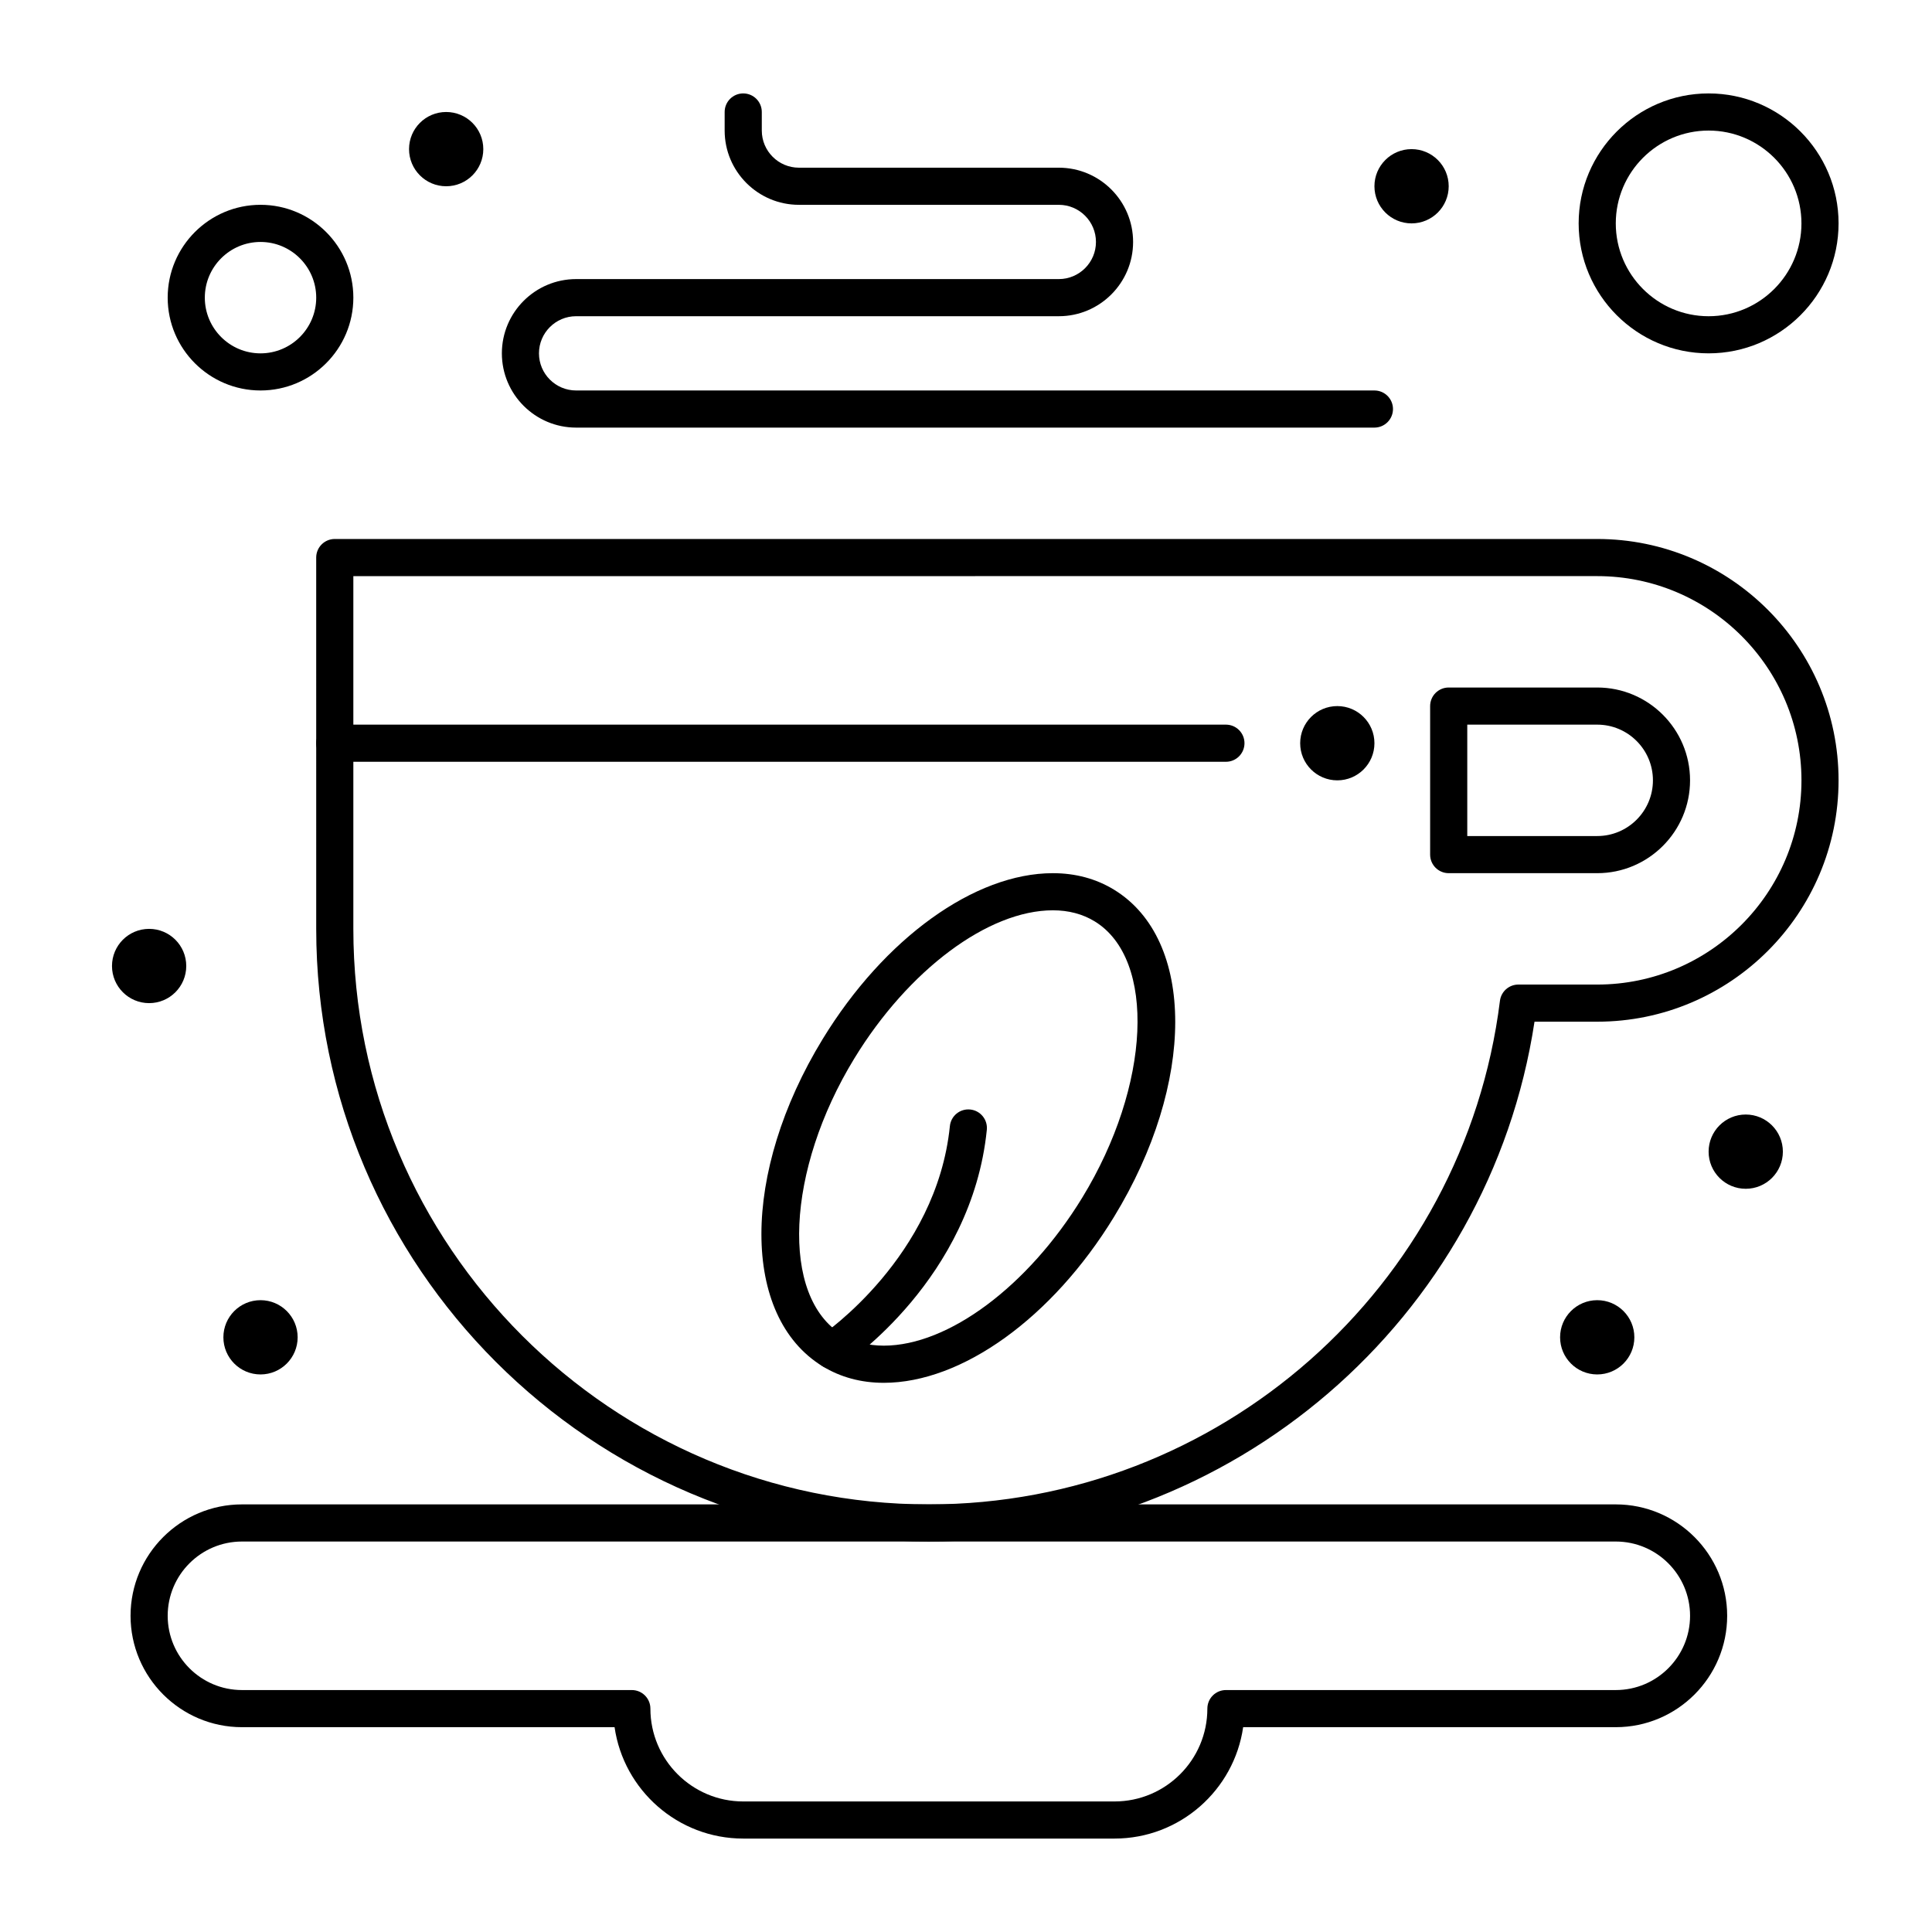
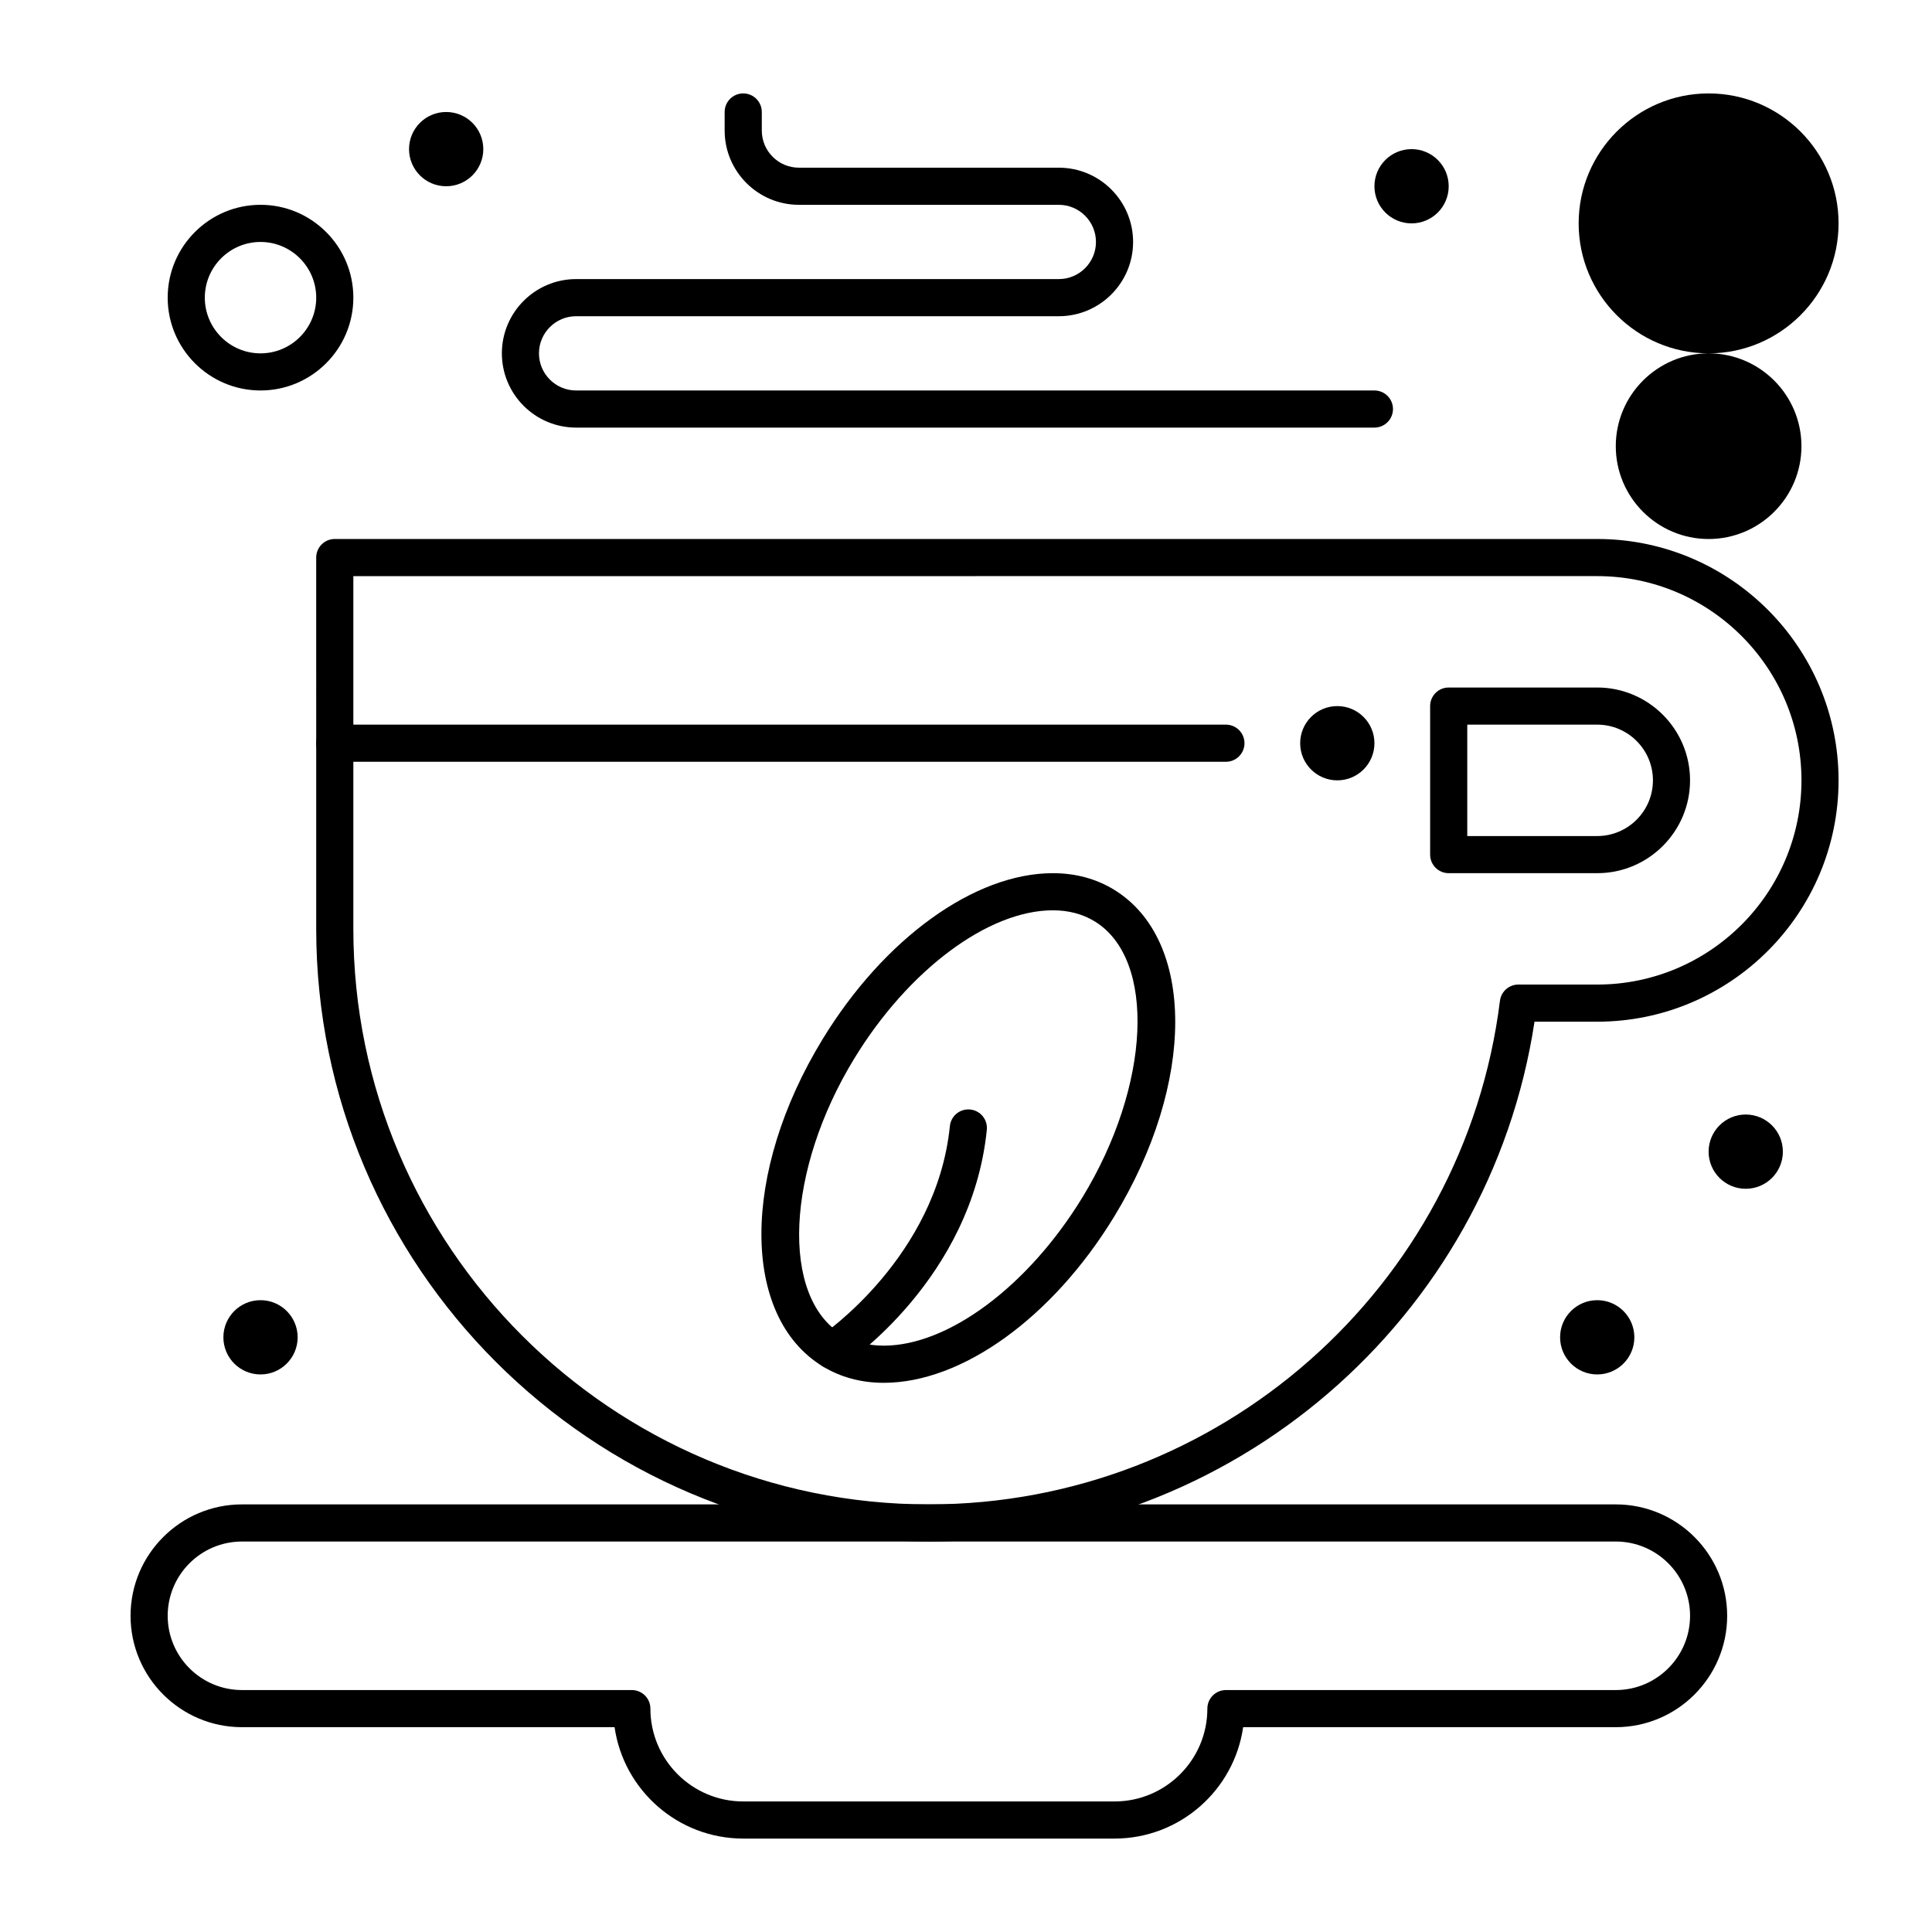
<svg xmlns="http://www.w3.org/2000/svg" fill="#000000" width="800px" height="800px" version="1.1" viewBox="144 144 512 512">
  <g>
    <path d="m439.36 631.24h-98.402c-17.32 0-31.695-12.852-34.09-29.52h-98.75c-16.277 0-29.52-13.242-29.52-29.52 0-16.277 13.242-29.52 29.52-29.52h364.08c16.277 0 29.52 13.242 29.52 29.52 0 16.277-13.242 29.52-29.52 29.52h-98.75c-2.394 16.668-16.77 29.52-34.09 29.52zm-231.24-78.719c-10.852 0-19.68 8.828-19.68 19.68 0 10.852 8.828 19.68 19.68 19.68h103.32c2.719 0 4.922 2.203 4.922 4.922 0 13.566 11.035 24.602 24.602 24.602h98.398c13.566 0 24.602-11.035 24.602-24.602 0-2.719 2.203-4.922 4.922-4.922h103.32c10.852 0 19.68-8.828 19.68-19.68 0-10.852-8.828-19.68-19.68-19.68z" />
    <path d="m390.16 552.52c-89.527 0-162.36-72.836-162.36-162.36l-0.004-98.402c0-2.719 2.203-4.922 4.922-4.922h334.56c35.27 0 63.961 28.691 63.961 63.961s-28.691 63.961-63.961 63.961h-16.617c-11.98 78.84-80.223 137.76-160.5 137.76zm-152.52-255.84v93.48c0 84.102 68.422 152.52 152.52 152.52 76.789 0 141.85-57.371 151.34-133.45 0.309-2.461 2.398-4.312 4.883-4.312h20.902c29.844 0 54.121-24.277 54.121-54.121s-24.277-54.121-54.121-54.121z" />
    <path d="m468.88 345.88h-236.16c-2.719 0-4.922-2.203-4.922-4.922s2.203-4.922 4.922-4.922h236.16c2.719 0 4.922 2.203 4.922 4.922-0.004 2.719-2.203 4.922-4.922 4.922z" />
    <path d="m567.28 375.4h-39.359c-2.719 0-4.922-2.203-4.922-4.922v-39.359c0-2.719 2.203-4.922 4.922-4.922h39.359c13.566 0 24.602 11.035 24.602 24.602s-11.035 24.602-24.602 24.602zm-34.438-9.84h34.441c8.141 0 14.762-6.621 14.762-14.762s-6.621-14.762-14.762-14.762h-34.441z" />
    <path d="m378.21 510.46c-6.004 0-11.457-1.473-16.207-4.375-21.637-13.23-21.625-51.332 0.027-86.746 16.316-26.691 40.258-43.938 60.992-43.938 6.004 0 11.457 1.473 16.207 4.375 21.637 13.23 21.625 51.332-0.027 86.746-16.316 26.691-40.258 43.938-60.992 43.938zm44.812-125.22c-17.113 0-38.254 15.766-52.598 39.227-18.148 29.68-19.652 63.211-3.285 73.215 3.184 1.945 6.906 2.93 11.074 2.93 17.113 0 38.254-15.766 52.598-39.227 18.148-29.68 19.652-63.211 3.289-73.215-3.188-1.945-6.91-2.93-11.078-2.93z" />
    <path d="m364.58 506.8c-1.59 0-3.152-0.77-4.102-2.195-1.504-2.262-0.891-5.316 1.371-6.82 0.297-0.199 30.363-20.715 33.879-55.355 0.273-2.703 2.68-4.672 5.391-4.398 2.703 0.273 4.672 2.688 4.398 5.391-3.992 39.355-36.82 61.625-38.215 62.551-0.84 0.562-1.789 0.828-2.723 0.828z" />
    <path d="m508.24 340.96c0 5.438-4.406 9.84-9.84 9.84-5.434 0-9.84-4.402-9.84-9.84 0-5.434 4.406-9.84 9.84-9.84 5.434 0 9.84 4.406 9.84 9.84" />
    <path d="m616.48 449.2c0 5.434-4.406 9.84-9.84 9.84-5.438 0-9.84-4.406-9.84-9.84 0-5.434 4.402-9.84 9.84-9.84 5.434 0 9.84 4.406 9.84 9.84" />
    <path d="m577.12 498.4c0 5.434-4.402 9.84-9.84 9.84-5.434 0-9.84-4.406-9.84-9.84 0-5.434 4.406-9.84 9.84-9.84 5.438 0 9.84 4.406 9.84 9.84" />
    <path d="m527.92 193.36c0 5.434-4.406 9.84-9.84 9.84s-9.84-4.406-9.84-9.84c0-5.438 4.406-9.84 9.84-9.84s9.84 4.402 9.84 9.84" />
    <path d="m272.08 183.52c0 5.434-4.406 9.84-9.84 9.84-5.434 0-9.84-4.406-9.84-9.84 0-5.438 4.406-9.84 9.84-9.84 5.434 0 9.84 4.402 9.84 9.84" />
-     <path d="m193.36 400c0 5.434-4.406 9.84-9.84 9.84-5.438 0-9.84-4.406-9.84-9.84 0-5.438 4.402-9.84 9.84-9.84 5.434 0 9.84 4.402 9.84 9.84" />
    <path d="m222.88 498.4c0 5.434-4.406 9.84-9.84 9.84-5.438 0-9.84-4.406-9.84-9.84 0-5.434 4.402-9.84 9.84-9.84 5.434 0 9.84 4.406 9.84 9.84" />
    <path d="m508.24 257.32h-211.56c-10.852 0-19.68-8.828-19.68-19.68 0-10.852 8.828-19.68 19.68-19.68h127.92c5.426 0 9.84-4.414 9.84-9.84 0-5.426-4.414-9.84-9.84-9.84h-68.879c-10.852 0-19.68-8.828-19.68-19.68v-4.922c0-2.719 2.203-4.922 4.922-4.922s4.922 2.203 4.922 4.922v4.922c0 5.426 4.414 9.84 9.84 9.84h68.879c10.852 0 19.68 8.828 19.68 19.68 0 10.852-8.828 19.68-19.68 19.68h-127.93c-5.426 0-9.84 4.414-9.84 9.84s4.414 9.84 9.84 9.84h211.56c2.719 0 4.922 2.203 4.922 4.922-0.004 2.715-2.207 4.918-4.926 4.918z" />
    <path d="m213.04 247.48c-13.566 0-24.602-11.035-24.602-24.602s11.035-24.602 24.602-24.602c13.566 0 24.602 11.035 24.602 24.602-0.004 13.566-11.039 24.602-24.602 24.602zm0-39.359c-8.141 0-14.762 6.621-14.762 14.762s6.621 14.762 14.762 14.762c8.141 0 14.762-6.621 14.762-14.762-0.004-8.141-6.625-14.762-14.762-14.762z" />
-     <path d="m596.8 237.64c-18.992 0-34.441-15.449-34.441-34.441 0-18.992 15.449-34.441 34.441-34.441 18.992 0 34.441 15.449 34.441 34.441-0.004 18.992-15.453 34.441-34.441 34.441zm0-59.039c-13.566 0-24.602 11.035-24.602 24.602 0 13.566 11.035 24.602 24.602 24.602 13.566 0 24.602-11.035 24.602-24.602-0.004-13.566-11.039-24.602-24.602-24.602z" />
+     <path d="m596.8 237.64c-18.992 0-34.441-15.449-34.441-34.441 0-18.992 15.449-34.441 34.441-34.441 18.992 0 34.441 15.449 34.441 34.441-0.004 18.992-15.453 34.441-34.441 34.441zc-13.566 0-24.602 11.035-24.602 24.602 0 13.566 11.035 24.602 24.602 24.602 13.566 0 24.602-11.035 24.602-24.602-0.004-13.566-11.039-24.602-24.602-24.602z" />
  </g>
</svg>